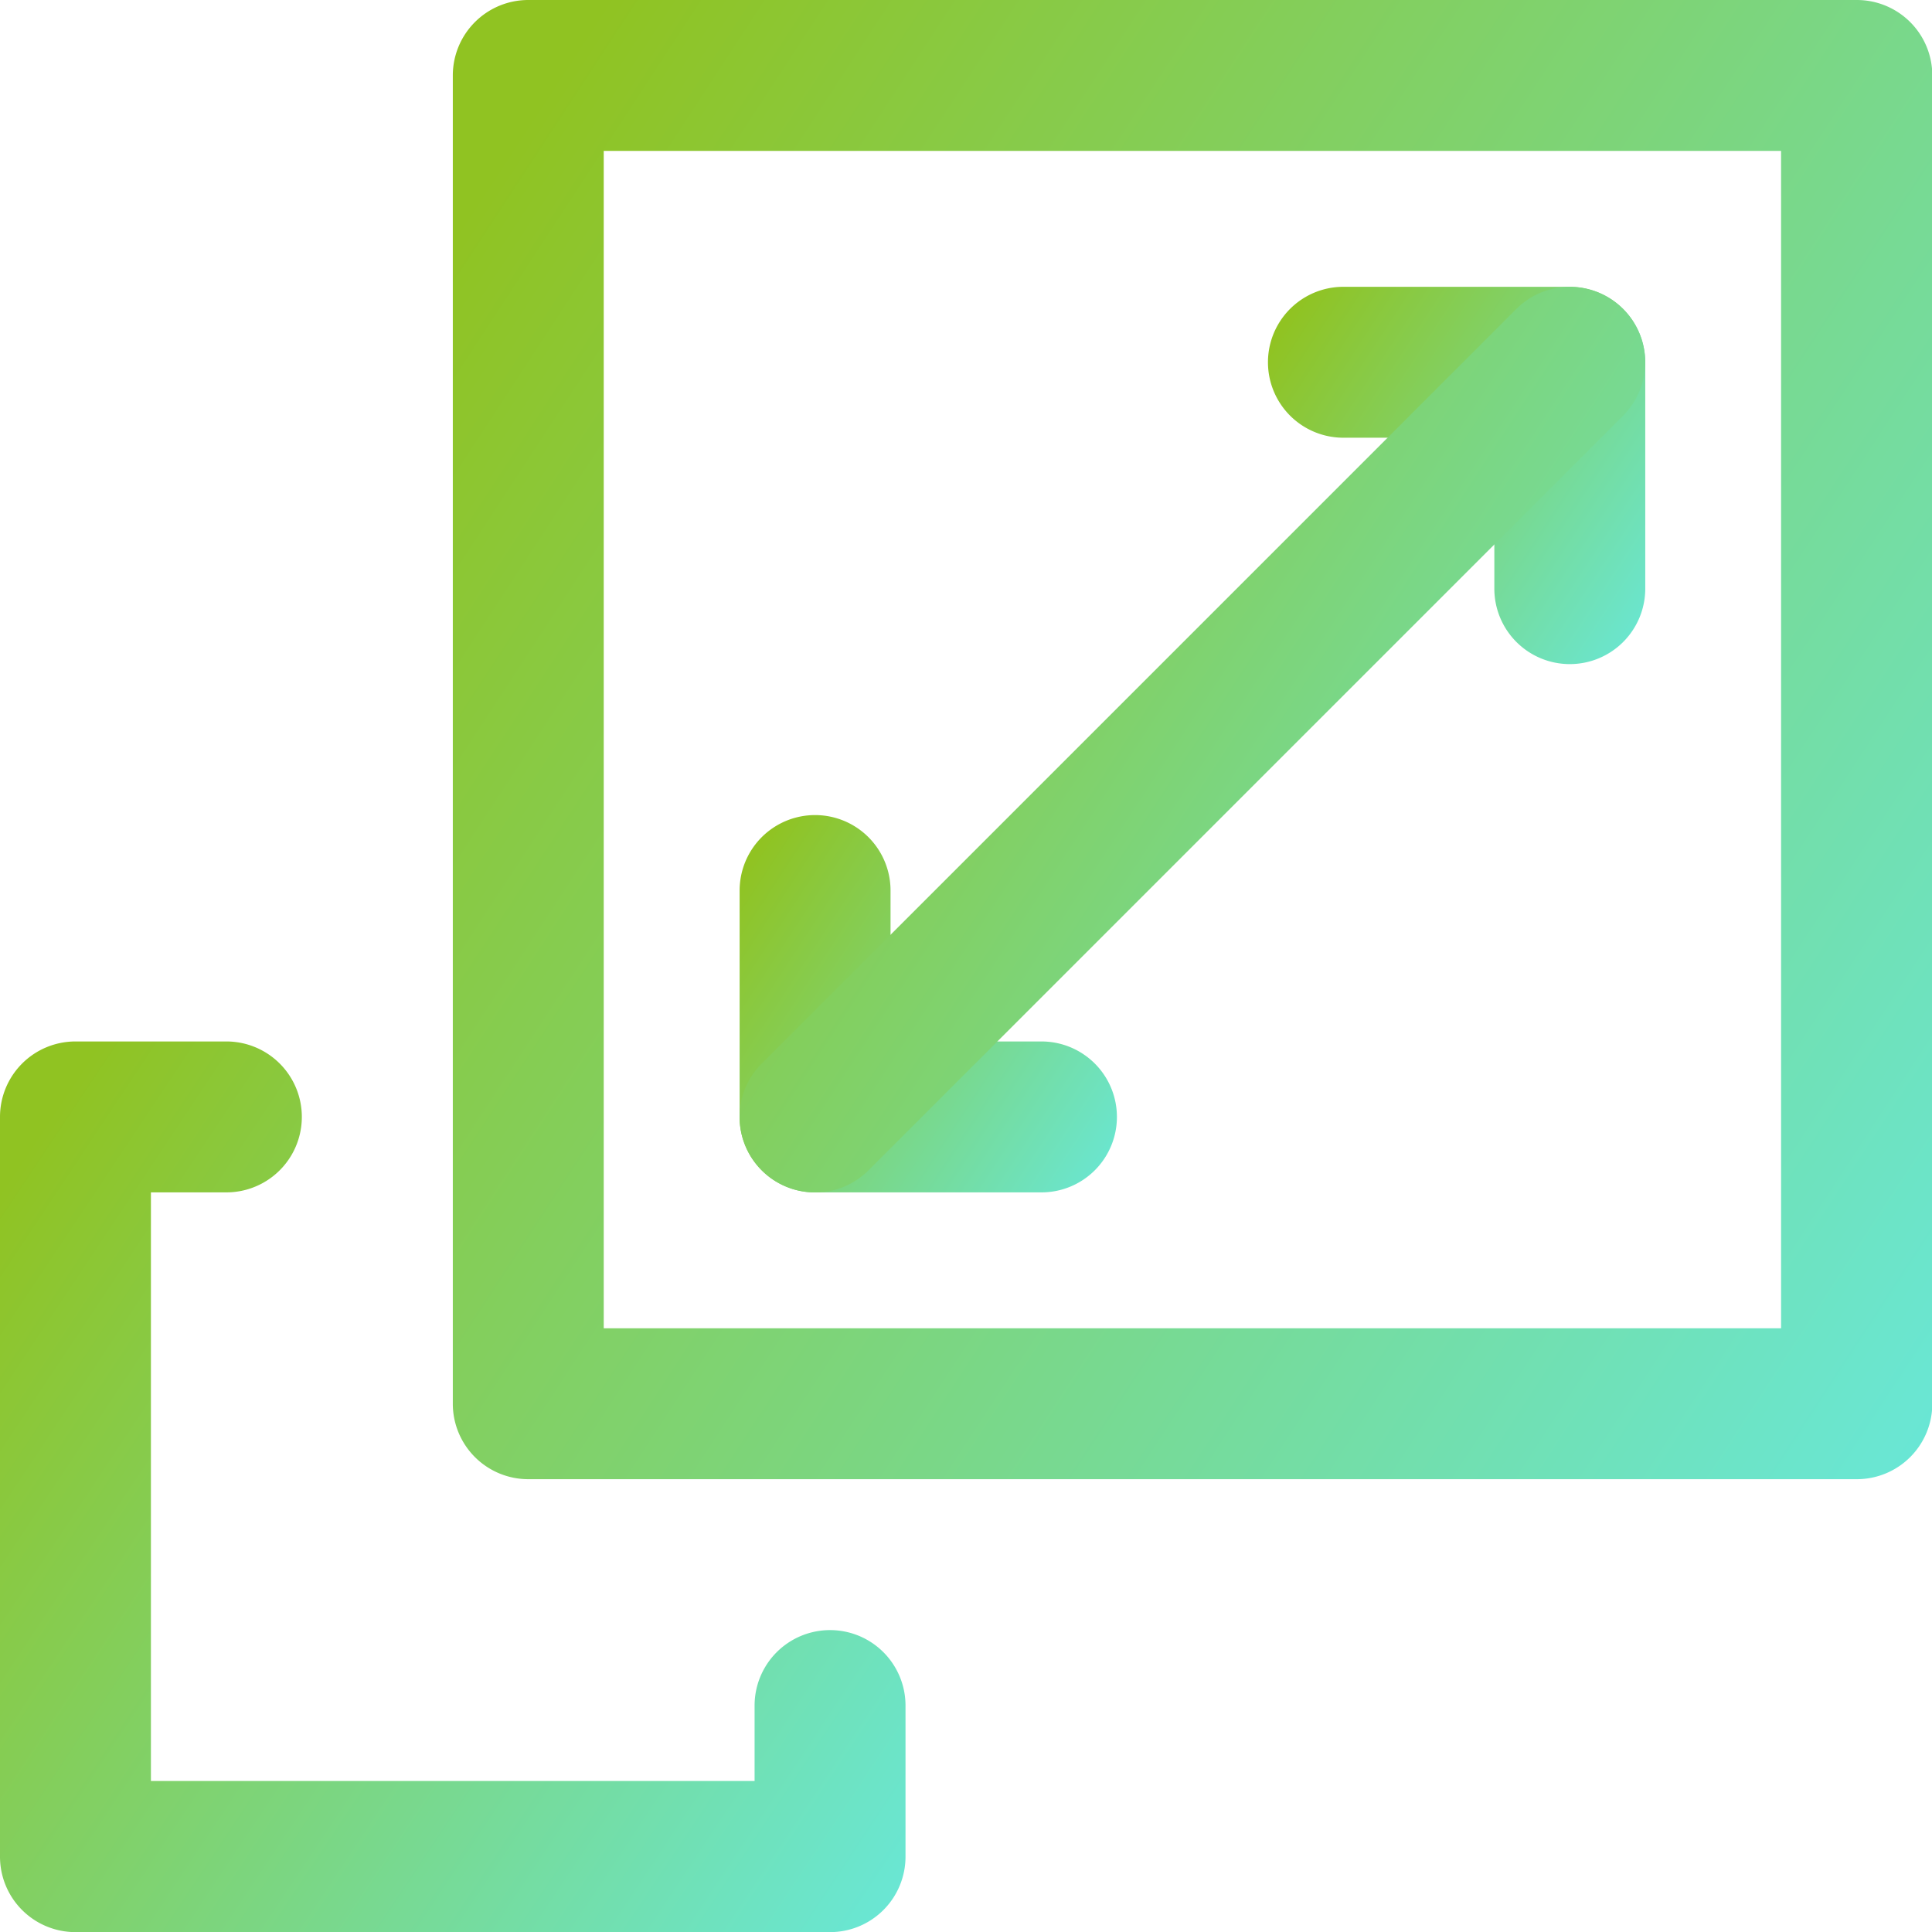
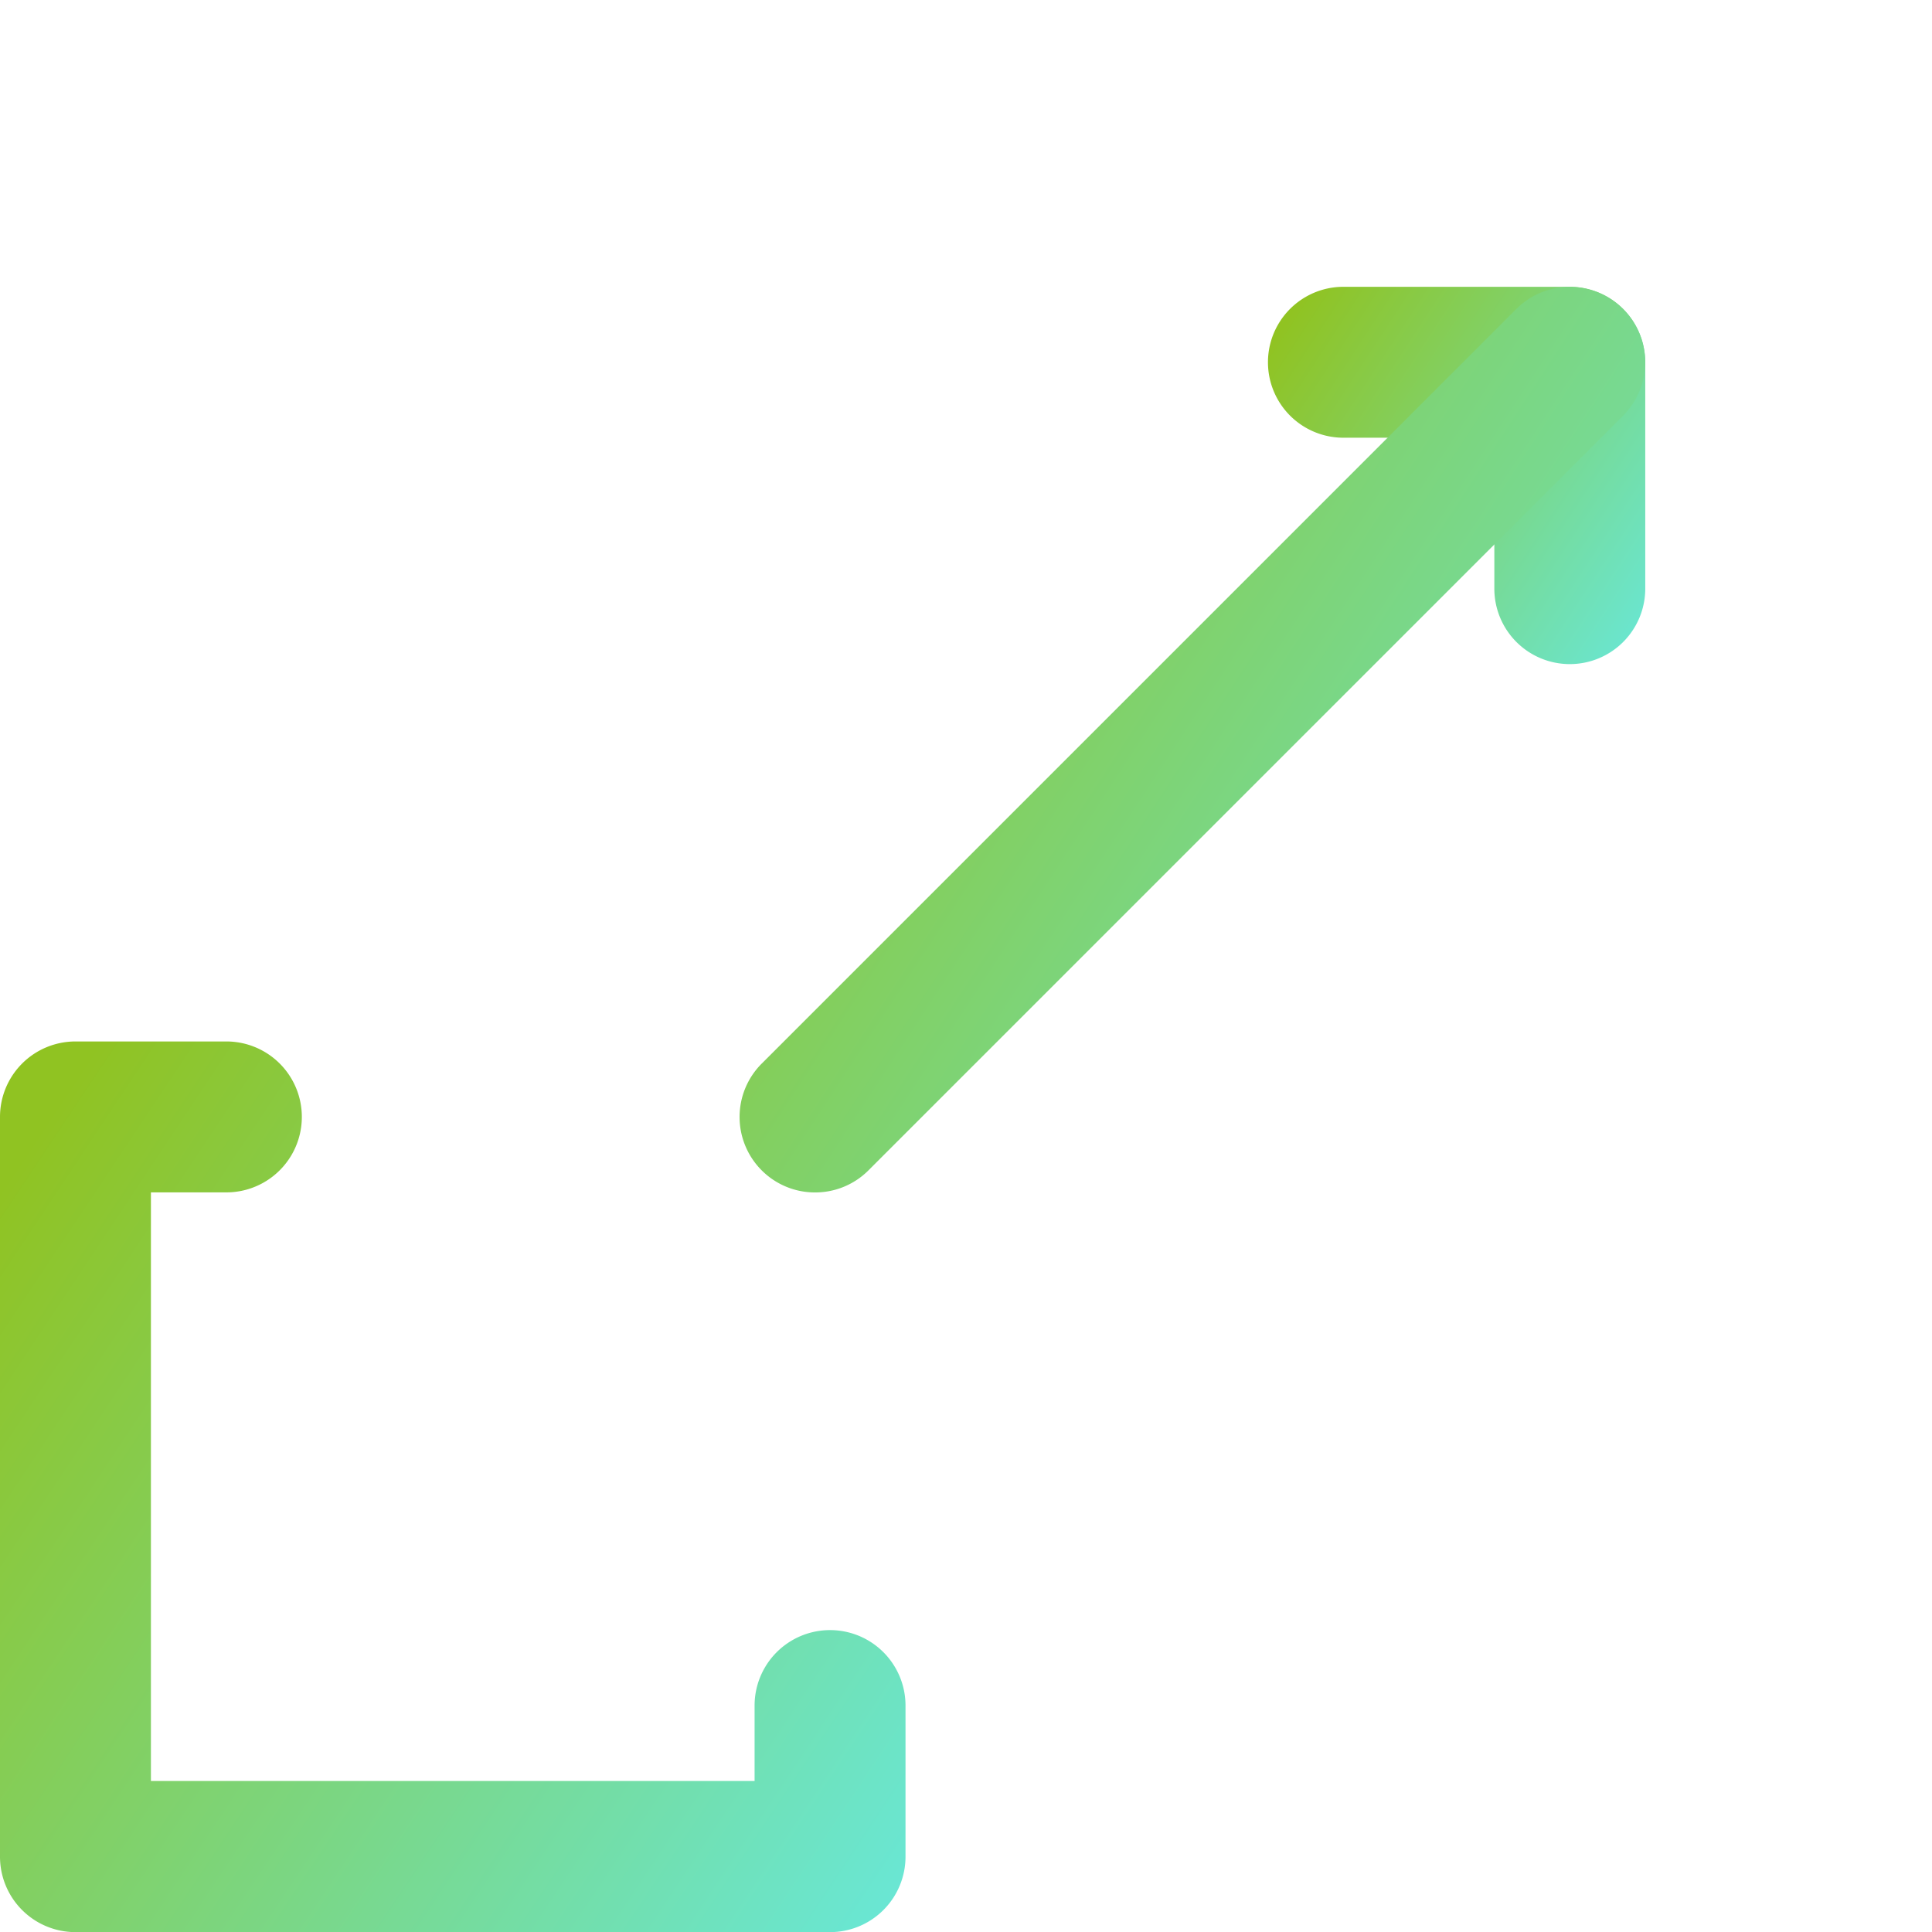
<svg xmlns="http://www.w3.org/2000/svg" id="Scalable_Infrastructure" data-name="Scalable Infrastructure" width="31.236" height="31.236" viewBox="0 0 31.236 31.236">
  <defs>
    <linearGradient id="linear-gradient" x1="1.333" y1="1" x2="0.017" y2="0.14" gradientUnits="objectBoundingBox">
      <stop offset="0" stop-color="#60efff" />
      <stop offset="1" stop-color="#90c322" />
    </linearGradient>
  </defs>
  <path id="Path_63650" data-name="Path 63650" d="M13.422,290.4H1.22A1.22,1.22,0,0,1,0,289.178V277.22A1.22,1.22,0,0,1,1.22,276h2.44a1.22,1.22,0,1,1,0,2.44H2.44v9.517H12.2v-1.22a1.22,1.22,0,0,1,2.44,0v2.44A1.22,1.22,0,0,1,13.422,290.4Z" transform="translate(0 -259.162)" fill="url(#linear-gradient)" />
-   <path id="Rectangle_152523" data-name="Rectangle 152523" d="M-18.78-20H2.7a1.22,1.22,0,0,1,1.22,1.22V2.7A1.22,1.22,0,0,1,2.7,3.915H-18.78A1.22,1.22,0,0,1-20,2.7V-18.78A1.22,1.22,0,0,1-18.78-20ZM1.475-17.56H-17.56V1.475H1.475Z" transform="translate(27.321 20)" fill="url(#linear-gradient)" />
-   <path id="Path_63651" data-name="Path 63651" d="M200.881,222.1H197.22a1.22,1.22,0,0,1-1.22-1.22V217.22a1.22,1.22,0,1,1,2.44,0v2.44h2.44a1.22,1.22,0,1,1,0,2.44Z" transform="translate(-184.042 -202.822)" fill="url(#linear-gradient)" />
  <path id="Path_63652" data-name="Path 63652" d="M340.881,82.1a1.22,1.22,0,0,1-1.22-1.22V78.44h-2.44a1.22,1.22,0,1,1,0-2.44h3.66a1.22,1.22,0,0,1,1.22,1.22v3.661A1.22,1.22,0,0,1,340.881,82.1Z" transform="translate(-315.501 -71.363)" fill="url(#linear-gradient)" />
  <path id="Line_1127" data-name="Line 1127" d="M-18.78-5.358a1.216,1.216,0,0,1-.863-.357,1.22,1.22,0,0,1,0-1.726l12.2-12.2a1.22,1.22,0,0,1,1.726,0,1.22,1.22,0,0,1,0,1.726l-12.2,12.2A1.216,1.216,0,0,1-18.78-5.358Z" transform="translate(31.958 24.637)" fill="url(#linear-gradient)" />
</svg>